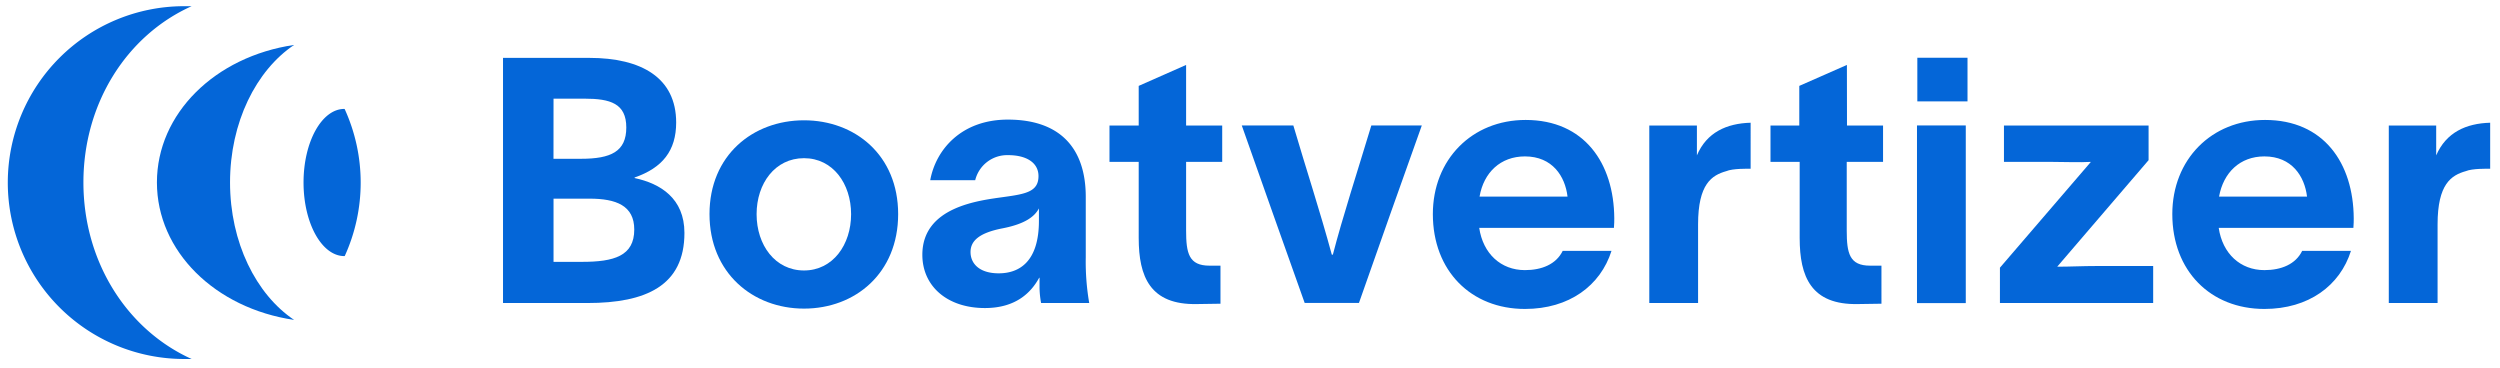
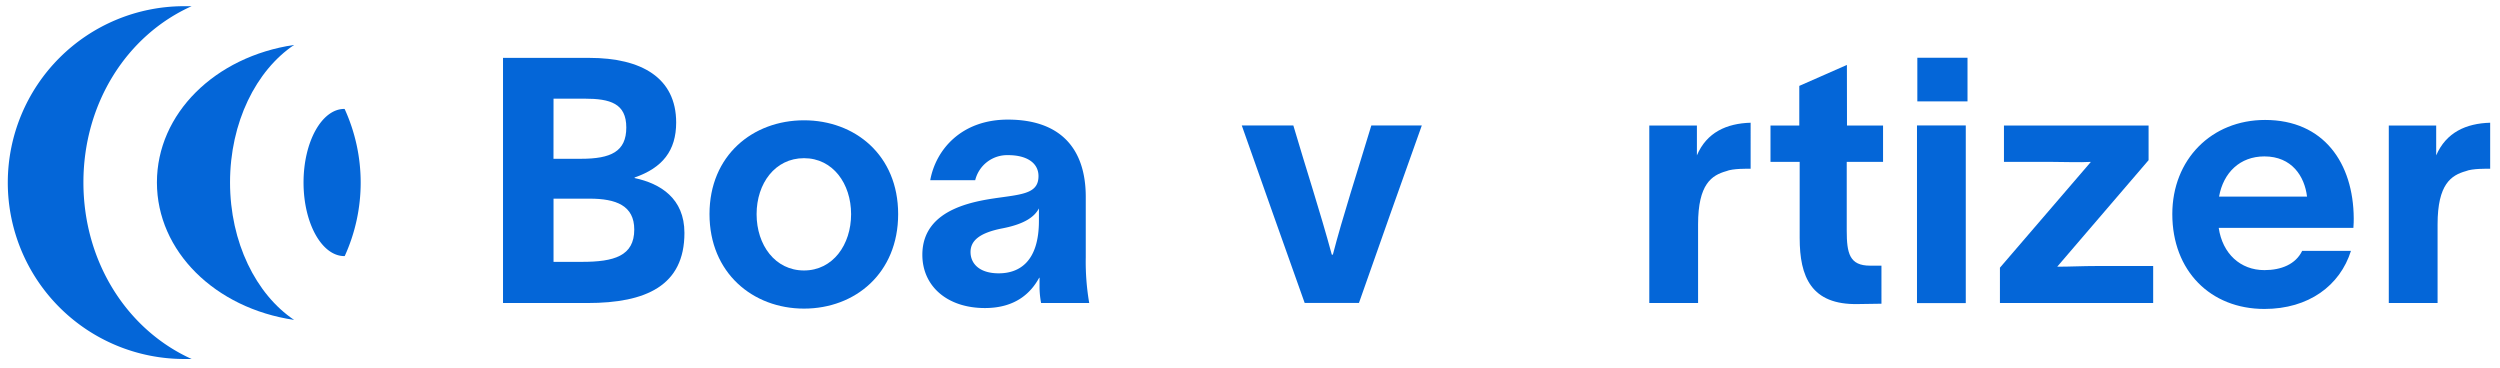
<svg xmlns="http://www.w3.org/2000/svg" id="Ebene_1" data-name="Ebene 1" viewBox="0 0 577.52 85">
  <defs>
    <style>.cls-1{fill:#0466d8;}</style>
  </defs>
  <path class="cls-1" d="M19.27,42.14c0-18.32,10.05-34,25-40.71-.57,0-1.14,0-1.72,0a40.75,40.75,0,0,0,0,81.5c.58,0,1.15,0,1.72,0C29.32,76.17,19.27,60.46,19.27,42.14Z" />
  <path class="cls-1" d="M67.94,10.38C49.66,13.07,36.25,26.26,36.25,42.14S49.66,71.21,67.94,73.9C59.15,68,53.14,56,53.14,42.14S59.15,16.28,67.94,10.38Z" />
  <path class="cls-1" d="M79.55,25.16c-5.21,0-9.43,7.6-9.43,17s4.22,17,9.43,17h.08a40.89,40.89,0,0,0,0-33.95Z" />
  <path class="cls-1" d="M146.6,41.13V41c6.43-2.22,9.6-6.19,9.6-12.7,0-10.32-8-14.93-20.08-14.93H116.2V70h19.52c13.5,0,22.39-4,22.39-16.19C158.11,45.81,152.55,42.4,146.6,41.13ZM127.87,22.79H135c6,0,9.68,1.11,9.68,6.67s-3.57,7.22-10.47,7.22h-6.35Zm6.58,37.7h-6.58V45.89h8.33c6.11,0,10.32,1.59,10.32,7.14C146.52,59.14,141.84,60.49,134.45,60.49Z" />
  <path class="cls-1" d="M185.73,27.79c-11.82,0-21.83,8.1-21.83,21.67s10,21.83,21.83,21.83,21.75-8.18,21.75-21.83S197.48,27.79,185.73,27.79Zm0,34.69c-6.67,0-10.95-5.88-10.95-13s4.28-12.94,10.95-12.94,10.88,5.88,10.88,12.94S192.4,62.48,185.73,62.48Z" />
  <path class="cls-1" d="M250.82,45.49c0-11.27-5.95-17.86-18-17.86-10.79,0-16.66,7-17.93,14h10.39a7.6,7.6,0,0,1,7.62-5.79c4.21,0,7,1.74,7,4.84,0,3.57-2.86,4.13-8.1,4.84-5.63.8-18.73,2.22-18.73,13.34,0,7.22,5.71,12.3,14.45,12.3,7.22,0,10.71-3.65,12.54-7h.08v2.22A21.23,21.23,0,0,0,240.5,70h11.12a56,56,0,0,1-.8-10.56ZM240,51c0,9.37-4.45,12.14-9.29,12.14-4.52,0-6.51-2.3-6.51-4.92s2.07-4.44,7.38-5.47,7.46-2.78,8.42-4.61Z" />
-   <path class="cls-1" d="M274,15l-10.95,4.84V29H256.3V37.4h6.75V55c0,8.89,2.62,15.48,13.49,15.24l5.4-.08V61.37H279.4c-4.76,0-5.4-2.86-5.4-8.1V37.4h8.34V29H274Z" />
  <path class="cls-1" d="M307.9,58.83h-.24c-2.78-10.24-5.88-19.61-8.89-29.85H286.86c4.84,13.65,9.68,27.47,14.53,41h12.54c4.84-13.81,9.6-27.23,14.52-41H316.79C313.53,39.78,310.12,50.25,307.9,58.83Z" />
-   <path class="cls-1" d="M352.43,27.71c-12.38,0-21.43,9.13-21.43,21.75,0,13.1,8.81,21.91,21.27,21.91,10.24,0,17.46-5.4,20-13.42H361c-1.51,3.1-4.84,4.45-8.73,4.45-5.56,0-9.68-3.81-10.56-9.76h31.12c.08-.88.08-1.75.08-2.23C372.83,37.71,366,27.71,352.43,27.71Zm-10.64,17.7c.95-5.55,4.84-9.28,10.48-9.28,6.35,0,9.29,4.6,9.84,9.28Z" />
  <path class="cls-1" d="M392,35.89V29H381V70h11.27V51.84c0-9.36,3.17-11.35,6.51-12.3,1.5-.64,5-.56,5.63-.56V28.35C398.87,28.51,394.26,30.57,392,35.89Z" />
  <path class="cls-1" d="M426.65,15l-11,4.84V29H409V37.4h6.74V55c0,8.89,2.62,15.48,13.5,15.24l5.39-.08V61.37H432c-4.76,0-5.39-2.86-5.39-8.1V37.4H435V29h-8.33Z" />
  <rect class="cls-1" x="442.92" y="13.34" width="11.59" height="10.08" />
  <rect class="cls-1" x="442.84" y="28.98" width="11.27" height="41.04" />
  <path class="cls-1" d="M475.23,61.61,496.34,37V29H462.93V37.4h11.35c3.33,0,5.71.15,8.73,0L462,61.84V70h35.4V61.45H484.52C480.94,61.45,478.32,61.61,475.23,61.61Z" />
  <path class="cls-1" d="M523.25,27.71c-12.38,0-21.43,9.13-21.43,21.75,0,13.1,8.81,21.91,21.27,21.91,10.24,0,17.47-5.4,20-13.42H531.82c-1.5,3.1-4.84,4.45-8.73,4.45-5.55,0-9.68-3.81-10.55-9.76h31.11c.08-.88.08-1.75.08-2.23C543.65,37.71,536.83,27.71,523.25,27.71Zm-10.63,17.7c1-5.55,4.84-9.28,10.47-9.28,6.35,0,9.29,4.6,9.85,9.28Z" />
  <path class="cls-1" d="M562.78,35.89V29H551.83V70H563.1V51.84c0-9.36,3.18-11.35,6.51-12.3,1.51-.64,5-.56,5.64-.56V28.35C569.69,28.51,565.09,30.57,562.78,35.89Z" />
</svg>